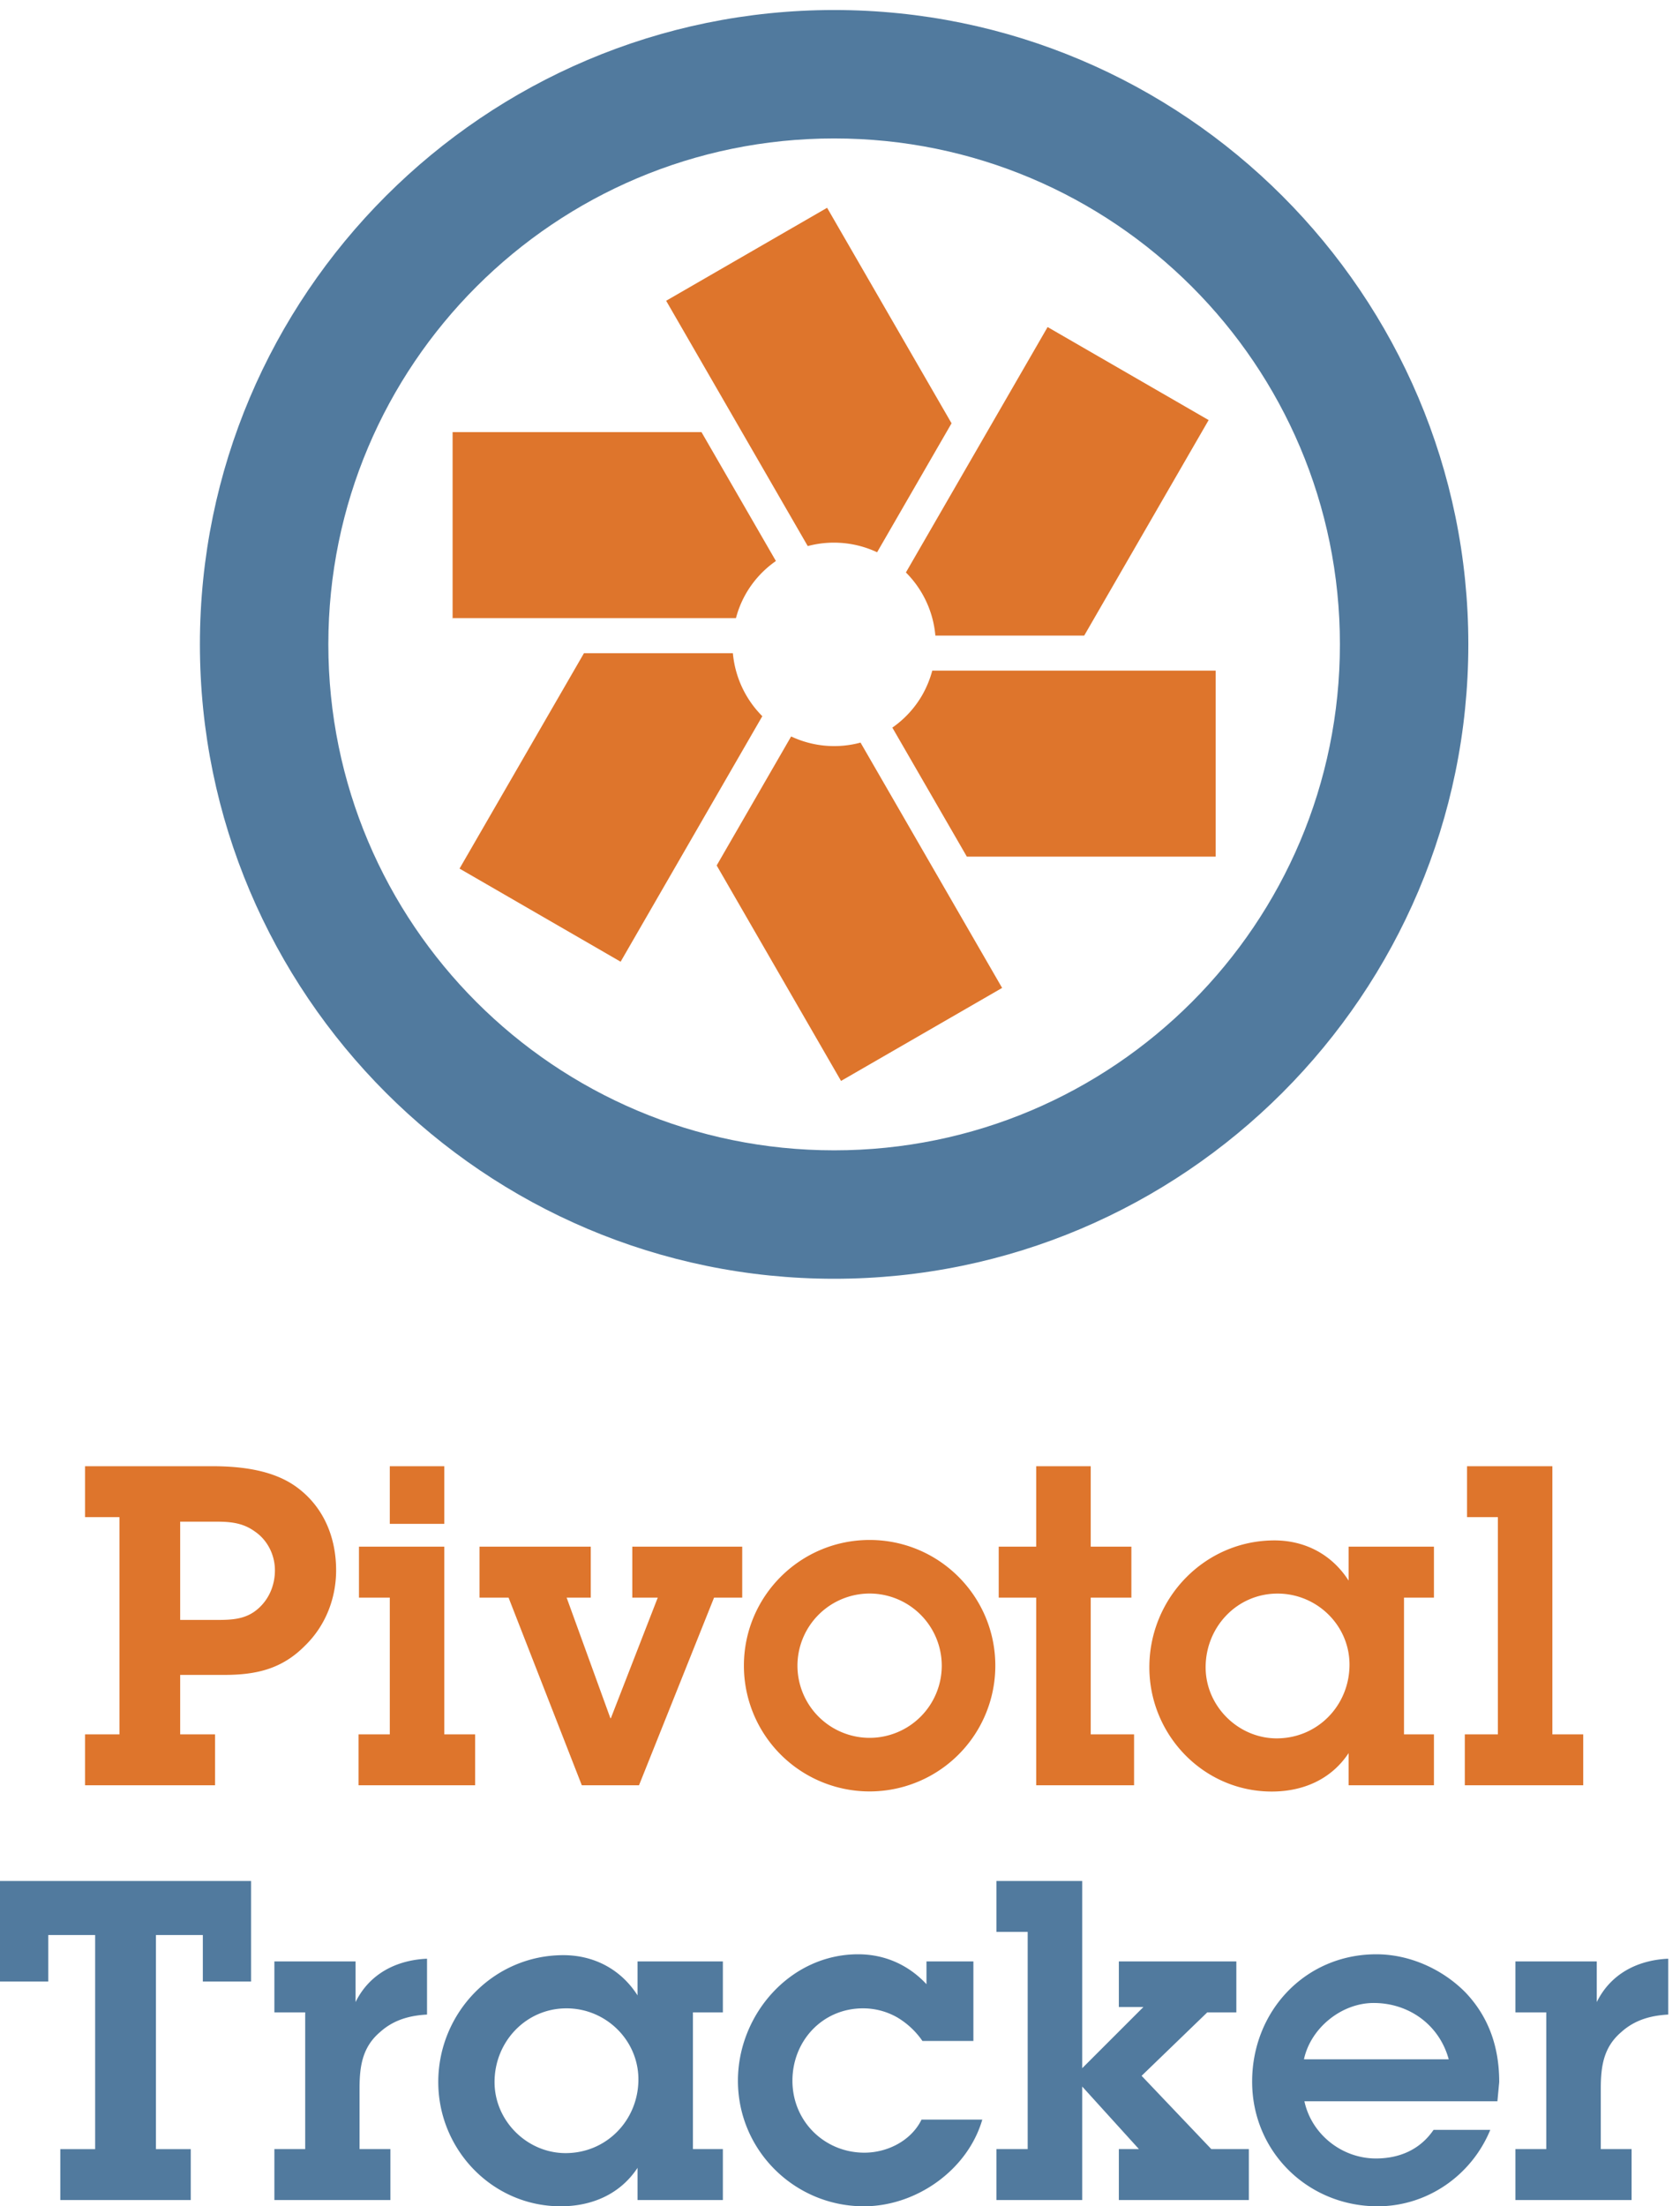
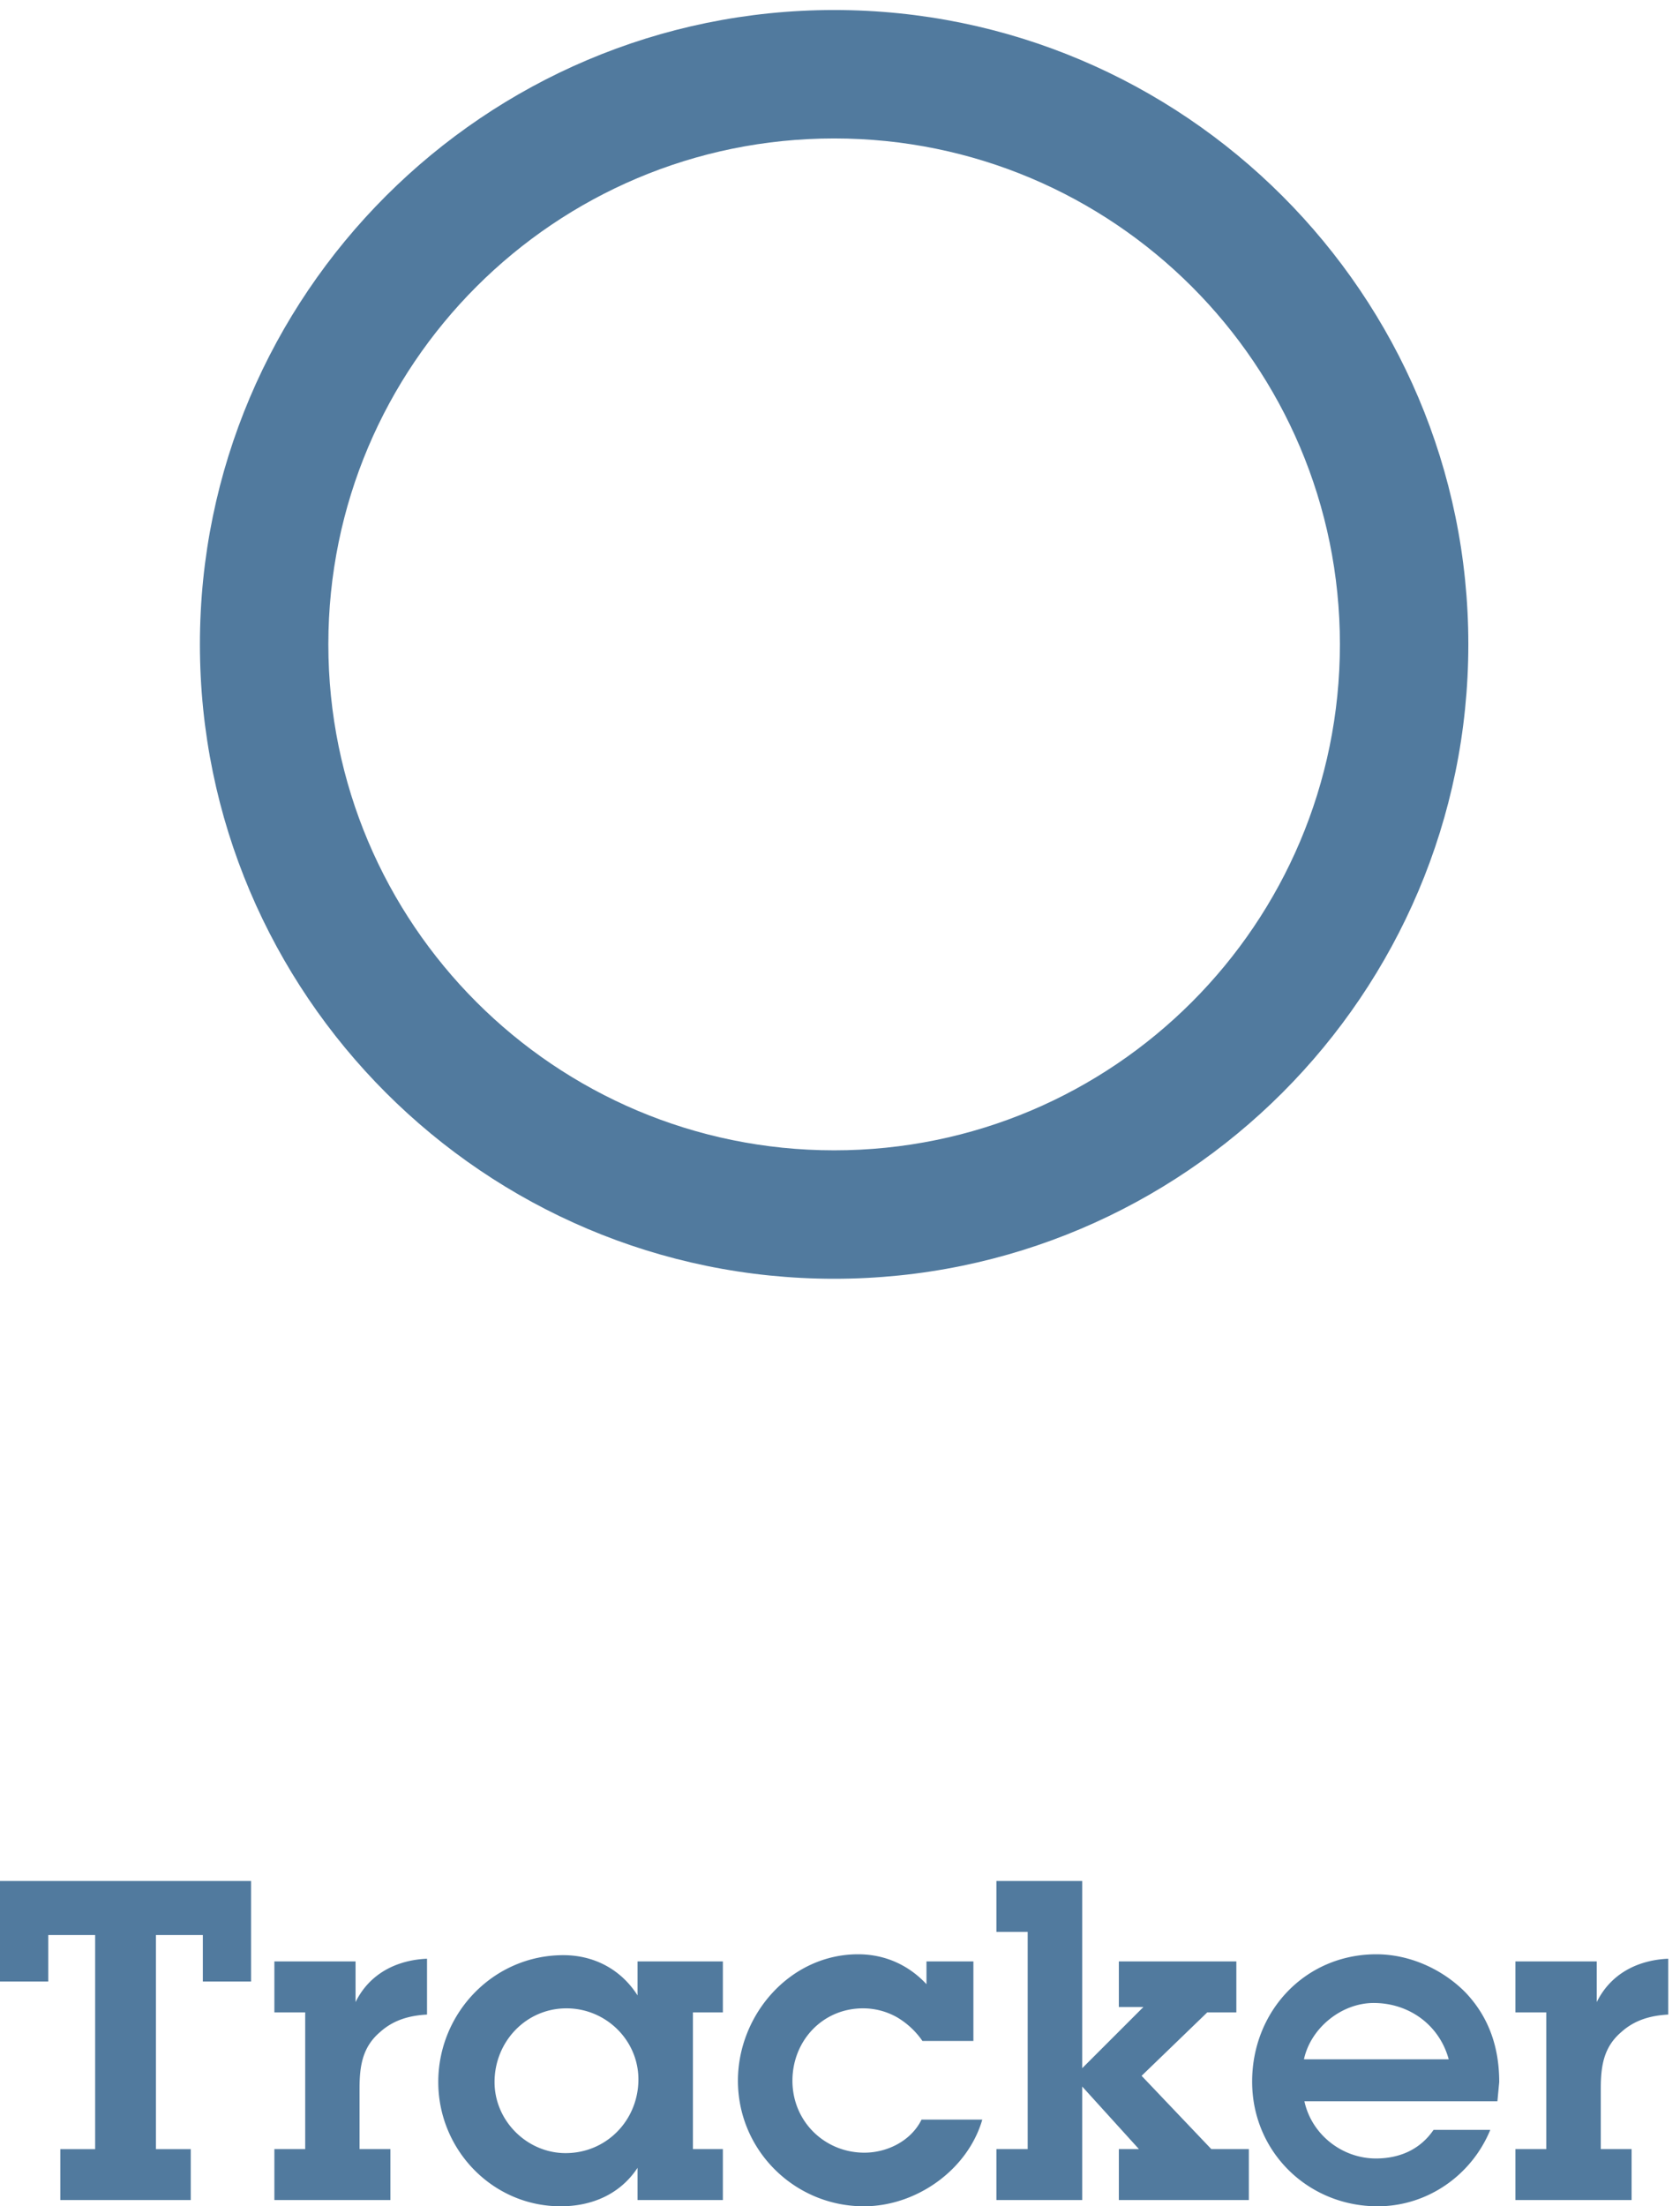
<svg xmlns="http://www.w3.org/2000/svg" width="131" height="172" viewBox="0 0 131 172">
  <g fill="none" fill-rule="evenodd">
-     <path d="M51.944 23.448l11.041 19.124a7.92 7.92 0 015.408.482L74.198 33l-9.703-16.801-12.665 7.314h.001l.113-.065M35.298 48.187h22.089a7.832 7.832 0 01.786-1.92 7.888 7.888 0 012.329-2.531l-5.804-10.051H35.292v14.627h.006v-.125M71.907 54.197a7.886 7.886 0 01-2.325 2.527l5.809 10.059h19.4v-14.5H72.694a8.06 8.06 0 01-.787 1.914M70.639 44.629a7.913 7.913 0 012.297 4.922h11.606l9.703-16.802-12.557-7.252-11.049 19.132M48.394 74.973l11.048-19.139a7.964 7.964 0 01-2.295-4.913H45.536l-9.703 16.794 12.662 7.318-.101-.06M78.141 77.017l-11.04-19.125a7.878 7.878 0 01-5.411-.479L55.884 67.47l9.697 16.797 12.666-7.311-.106.061" fill="#DE752C" />
    <path d="M65.045.781c-27.27 0-49.457 22.182-49.457 49.447 0 27.274 22.187 49.463 49.457 49.463 27.268 0 49.45-22.189 49.45-49.463 0-27.265-22.182-49.447-49.45-49.447zm0 10.012c21.78 0 39.436 17.654 39.436 39.435 0 21.787-17.656 39.45-39.436 39.45-21.783 0-39.442-17.663-39.442-39.45 0-21.781 17.659-39.435 39.442-39.435z" fill="#517A9E" />
-     <path d="M16.874 126.288c1.183 0 2.263-.034 3.204-.835.905-.766 1.359-1.882 1.359-3.031 0-1.221-.593-2.37-1.568-3.031-1.01-.733-2.056-.766-3.205-.766H14.05v7.663h2.824zm-.349-11.984c2.227 0 4.772.28 6.618 1.637 2.09 1.533 3.066 3.902 3.066 6.481 0 2.195-.835 4.32-2.405 5.851-1.809 1.848-3.831 2.301-6.34 2.301H14.05v4.634h2.717v3.971H6.63v-3.971h2.684v-16.933H6.63v-3.971h9.895zM30.395 118.799h4.25v-4.495h-4.25v4.495zm4.25 16.409h2.403v3.971h-9.091v-3.971h2.438v-10.661h-2.404v-3.971h6.654v14.632zM49.827 139.179h-4.46l-5.712-14.632H37.39v-3.971h8.675v3.971h-1.882l3.414 9.405h.035l3.658-9.405h-1.986v-3.971h8.571v3.971H55.68l-5.853 14.632M85.051 135.208h3.379v3.971h-7.629v-14.632h-2.925v-3.971h2.925v-6.272h4.25v6.272h3.17v3.971h-3.17v10.661M105.229 129.772c0-3.065-2.544-5.538-5.609-5.538-3.17 0-5.609 2.611-5.609 5.746 0 3.031 2.543 5.54 5.538 5.54 3.205 0 5.68-2.579 5.68-5.748zm-.07 6.898c-1.359 2.054-3.554 2.996-5.991 2.996-5.332 0-9.546-4.424-9.546-9.686 0-5.399 4.319-9.892 9.755-9.892 2.402 0 4.494 1.113 5.782 3.134v-2.646h6.654v3.971h-2.334v10.661h2.334v3.971h-6.654v-2.509zM121.048 135.208h2.405v3.971h-9.233v-3.971h2.579v-16.933h-2.404v-3.971h6.653v20.904M67.809 120.054c-5.414 0-9.802 4.389-9.802 9.801a9.801 9.801 0 009.802 9.802 9.801 9.801 0 009.802-9.802c0-5.412-4.388-9.801-9.802-9.801zm0 4.176a5.632 5.632 0 015.626 5.625 5.63 5.63 0 01-5.626 5.625 5.631 5.631 0 01-5.627-5.625 5.633 5.633 0 015.627-5.625z" fill="#DE752C" />
    <path fill="#517A9E" d="M12.157 167.542h2.717v3.971H4.702v-3.971h2.717v-16.688H3.762v3.622H0v-7.838h19.577v7.838h-3.761v-3.622h-3.659v16.688M27.725 156.08c1.079-2.195 3.169-3.275 5.573-3.381v4.355c-1.361.071-2.613.418-3.658 1.36-1.395 1.183-1.604 2.682-1.604 4.424v4.704h2.404v3.971h-9.045v-3.971h2.403v-10.661h-2.403v-3.971h6.33v3.17M49.78 162.106c0-3.065-2.542-5.538-5.607-5.538-3.17 0-5.61 2.611-5.61 5.746 0 3.031 2.542 5.54 5.54 5.54 3.204 0 5.677-2.579 5.677-5.748zm-.068 6.898C48.354 171.058 46.158 172 43.72 172c-5.331 0-9.545-4.424-9.545-9.686 0-5.399 4.319-9.892 9.753-9.892 2.404 0 4.494 1.113 5.784 3.134v-2.646h6.654v3.971h-2.334v10.661h2.334v3.971h-6.654v-2.509zM76.596 165.242C75.45 169.178 71.442 172 67.364 172c-5.399 0-9.823-4.356-9.823-9.789 0-5.157 4.077-9.858 9.371-9.858 2.092 0 3.936.835 5.331 2.332v-1.775h3.658v6.201h-3.973a6.25 6.25 0 00-1.984-1.848 5.37 5.37 0 00-2.647-.695c-3.17 0-5.506 2.543-5.506 5.643 0 3.17 2.508 5.609 5.609 5.609 1.811 0 3.657-.941 4.458-2.578h4.738M112.965 160.539c-.73-2.682-3.099-4.389-5.851-4.389-2.51 0-4.912 1.951-5.436 4.389h11.287zm3.241 5.504c-1.463 3.552-4.911 5.957-8.778 5.957-5.435 0-9.791-4.25-9.791-9.719 0-5.504 4.147-9.928 9.686-9.928 2.578 0 5.156 1.148 6.967 2.994 1.847 1.953 2.613 4.321 2.613 6.967l-.141 1.499h-15.049c.557 2.579 2.926 4.458 5.575 4.458 1.845 0 3.449-.695 4.494-2.228h4.424zM124.51 156.08c1.078-2.195 3.17-3.275 5.573-3.381v4.355c-1.358.071-2.614.418-3.657 1.36-1.394 1.183-1.603 2.682-1.603 4.424v4.704h2.402v3.971h-9.057v-3.971h2.407v-10.661h-2.407v-3.971h6.342v3.17M94.454 167.542l-5.436-5.714 5.121-4.947h2.266v-3.971h-9.162v3.553h1.916l-4.772 4.771v-14.596h-6.691v3.971h2.439v16.933h-2.439v3.971h6.691v-8.849l4.424 4.878h-1.568v3.971h10.138v-3.971h-2.927" />
  </g>
</svg>